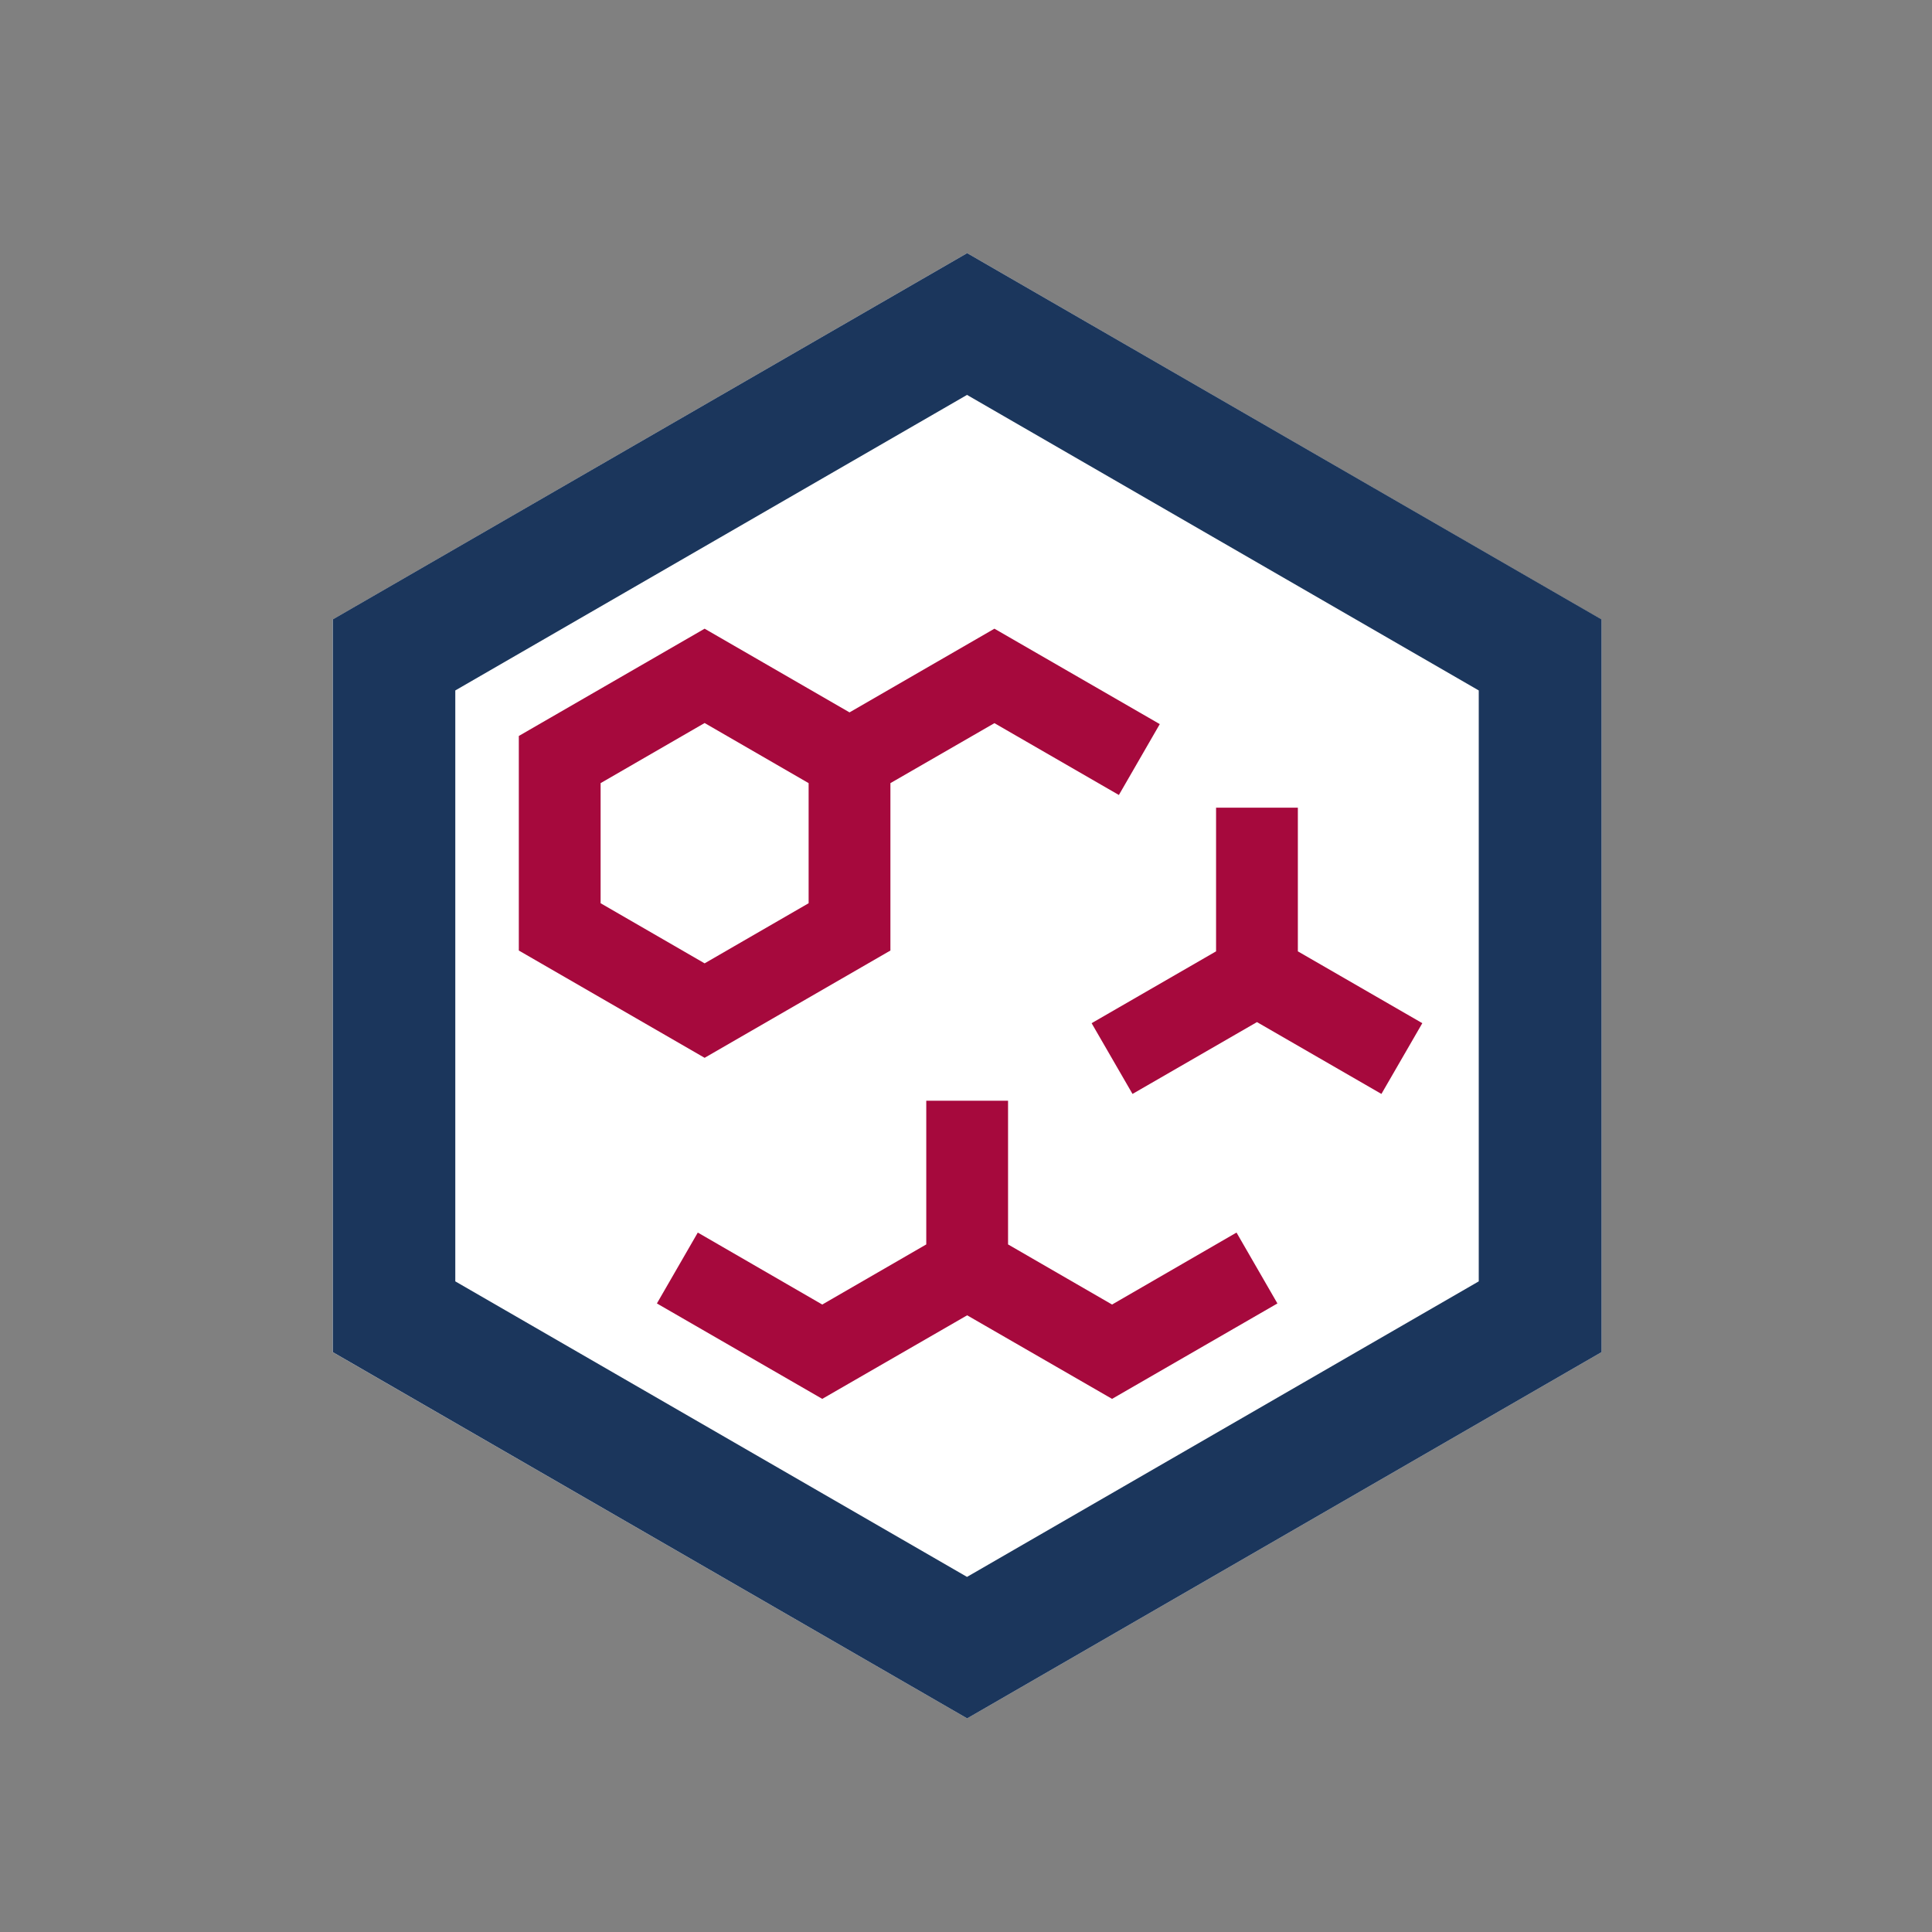
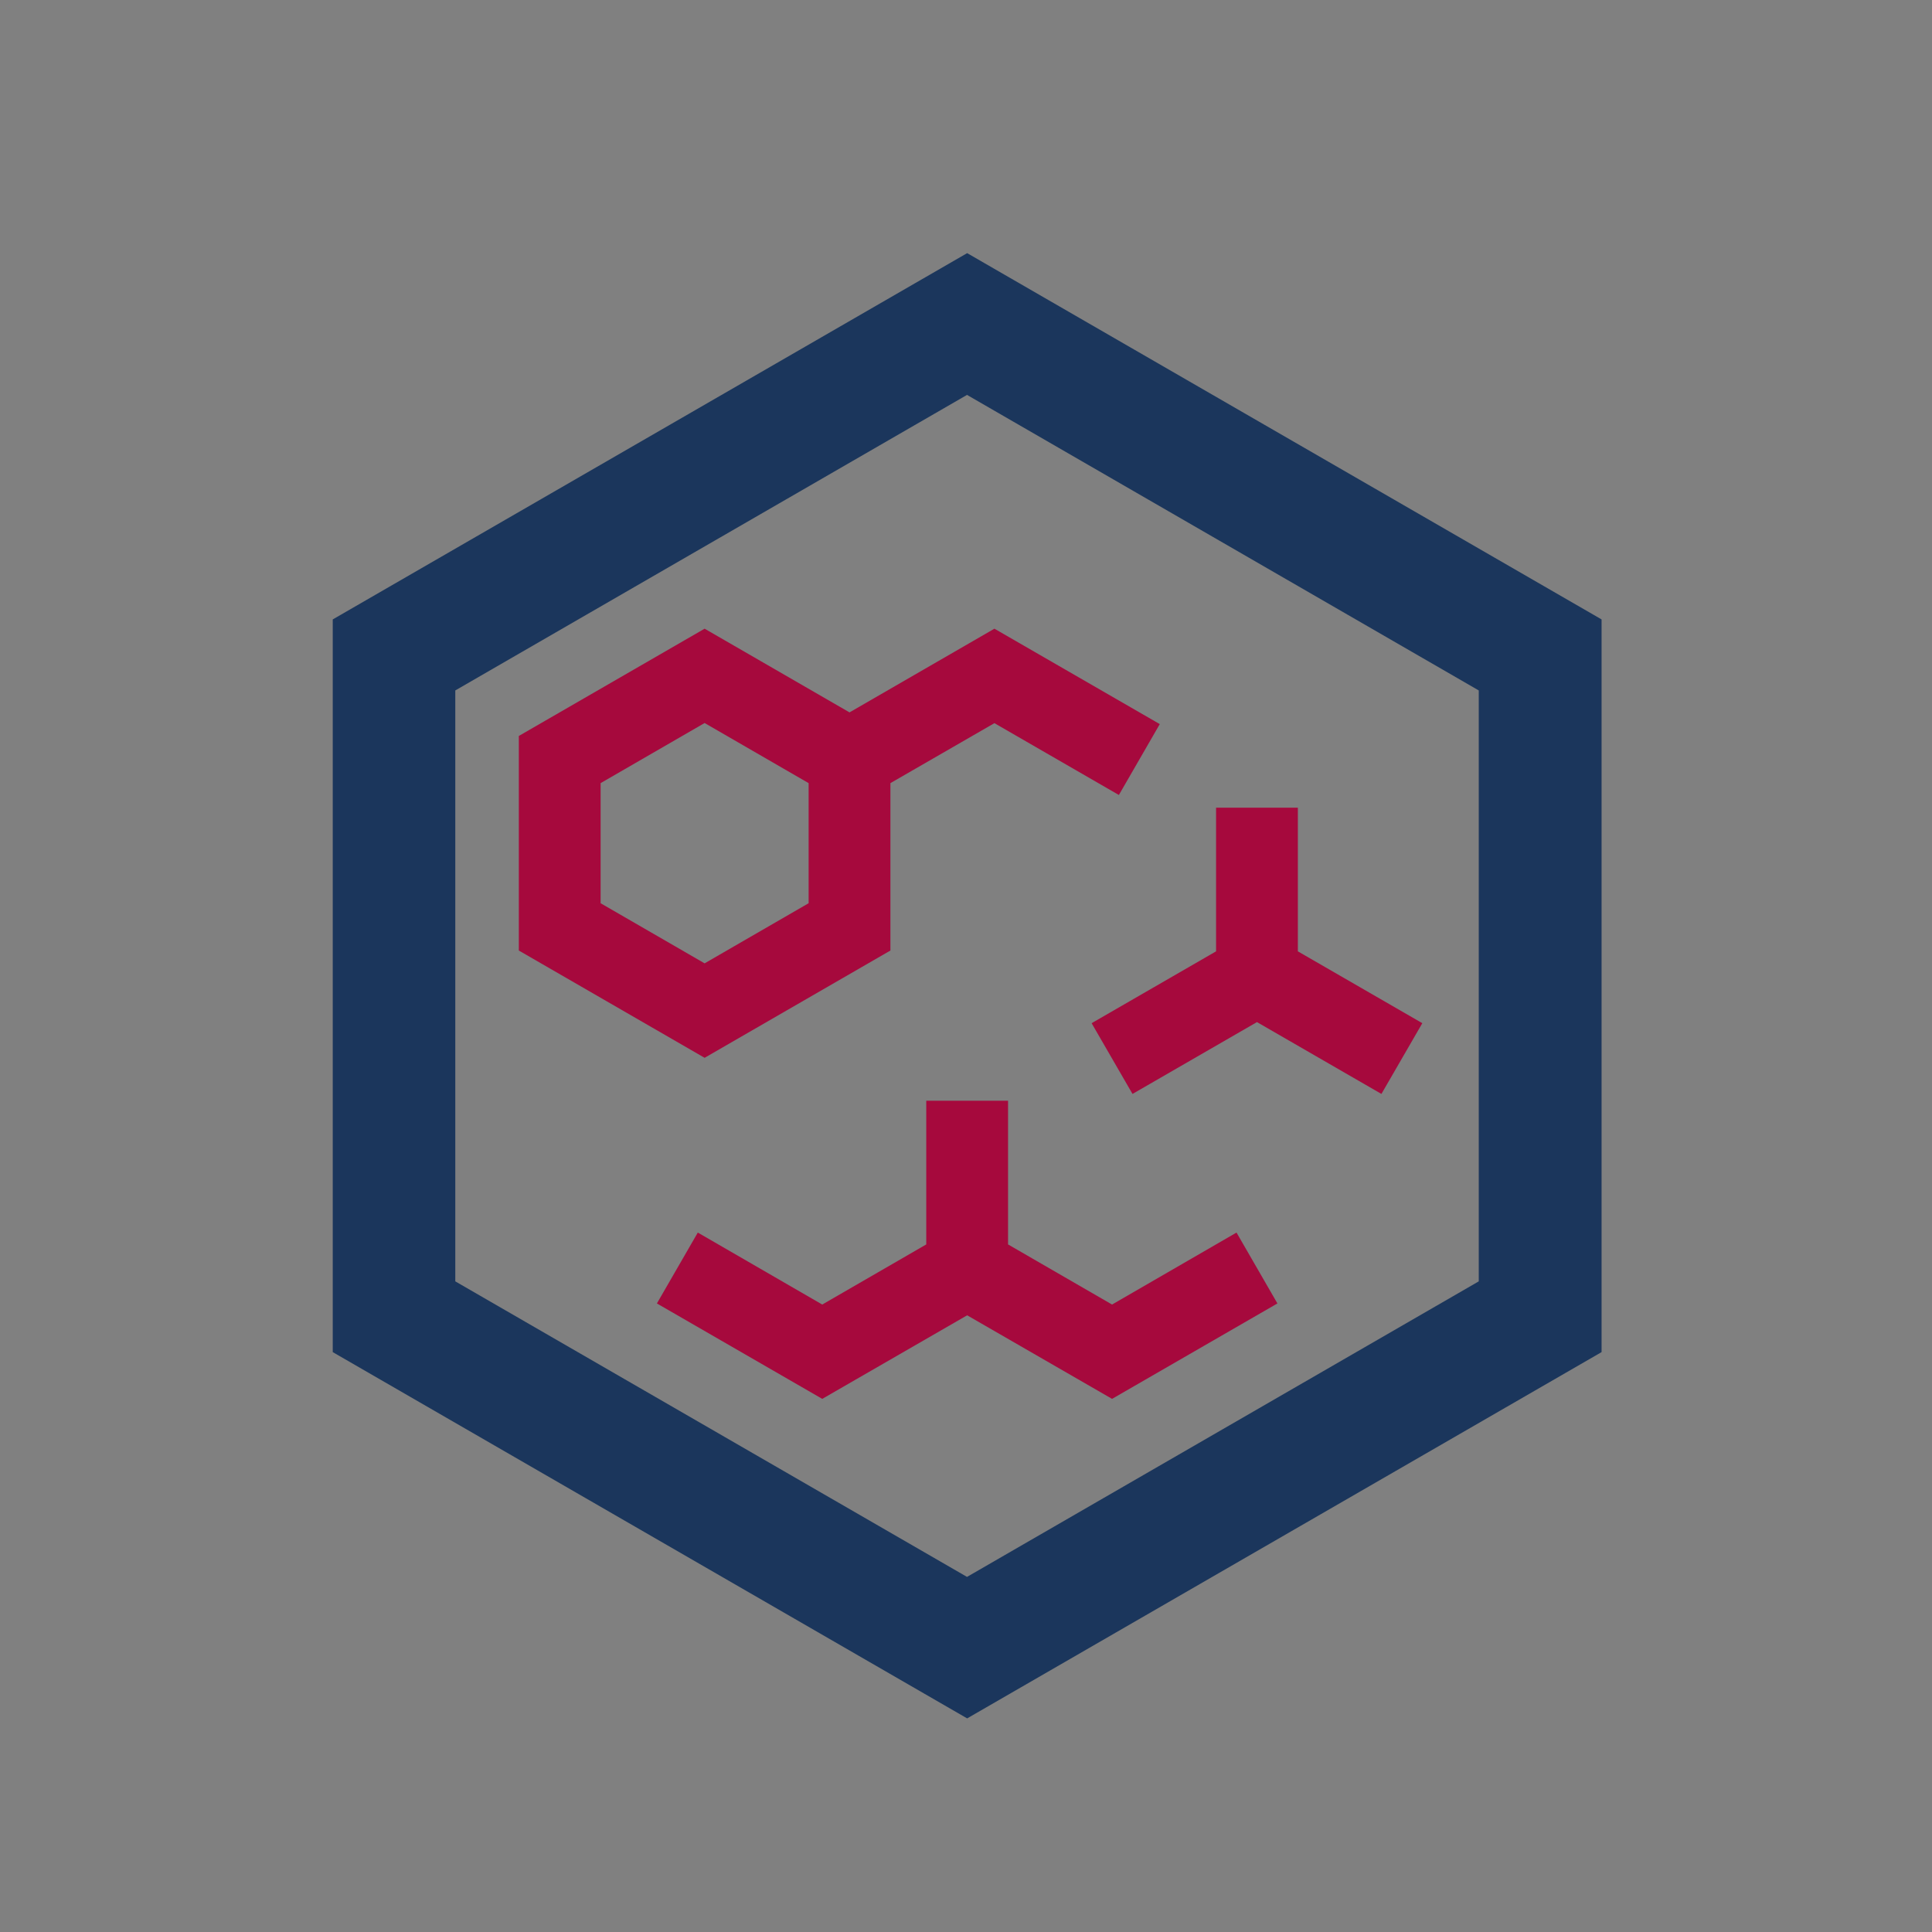
<svg xmlns="http://www.w3.org/2000/svg" id="Ebene_1" viewBox="0 0 141.73 141.73">
  <rect x="0" y="0" width="141.73" height="141.73" fill="#808080" stroke="none" />
  <defs>
    <style>.cls-1{fill:#a6093d;}.cls-1,.cls-2,.cls-3{stroke-width:0px;}.cls-2{fill:#1b365c;}.cls-3{fill:#fff;}</style>
  </defs>
-   <polygon class="cls-3" points="70.95 126.06 24.4 99.19 24.4 45.45 70.95 18.57 117.49 45.45 117.49 99.19 70.95 126.06" />
  <path class="cls-2" d="M70.95,126.06l-46.54-26.87v-53.75l46.54-26.87,46.54,26.87v53.75l-46.54,26.87ZM33.4,94l37.54,21.68,37.54-21.68v-43.35l-37.54-21.68-37.54,21.68v43.35Z" />
  <polygon class="cls-1" points="93.71 95.62 90.71 90.42 81.58 95.7 73.95 91.29 73.95 80.75 67.95 80.75 67.95 91.29 60.32 95.7 51.19 90.42 48.19 95.62 60.32 102.62 70.95 96.49 81.58 102.62 93.71 95.62" />
  <polygon class="cls-1" points="104.34 75.06 95.21 69.79 95.21 59.25 89.21 59.25 89.21 69.79 80.08 75.06 83.08 80.25 92.21 74.98 101.34 80.25 104.34 75.06" />
  <path class="cls-1" d="M72.95,46.12l-10.63,6.14-10.63-6.14-13.63,7.87v15.74l13.63,7.87,13.63-7.87v-12.28l7.63-4.4,9.13,5.27,3-5.2-12.13-7ZM59.32,66.26l-7.63,4.41-7.63-4.41v-8.81l7.63-4.41,7.63,4.41v8.81Z" />
</svg>